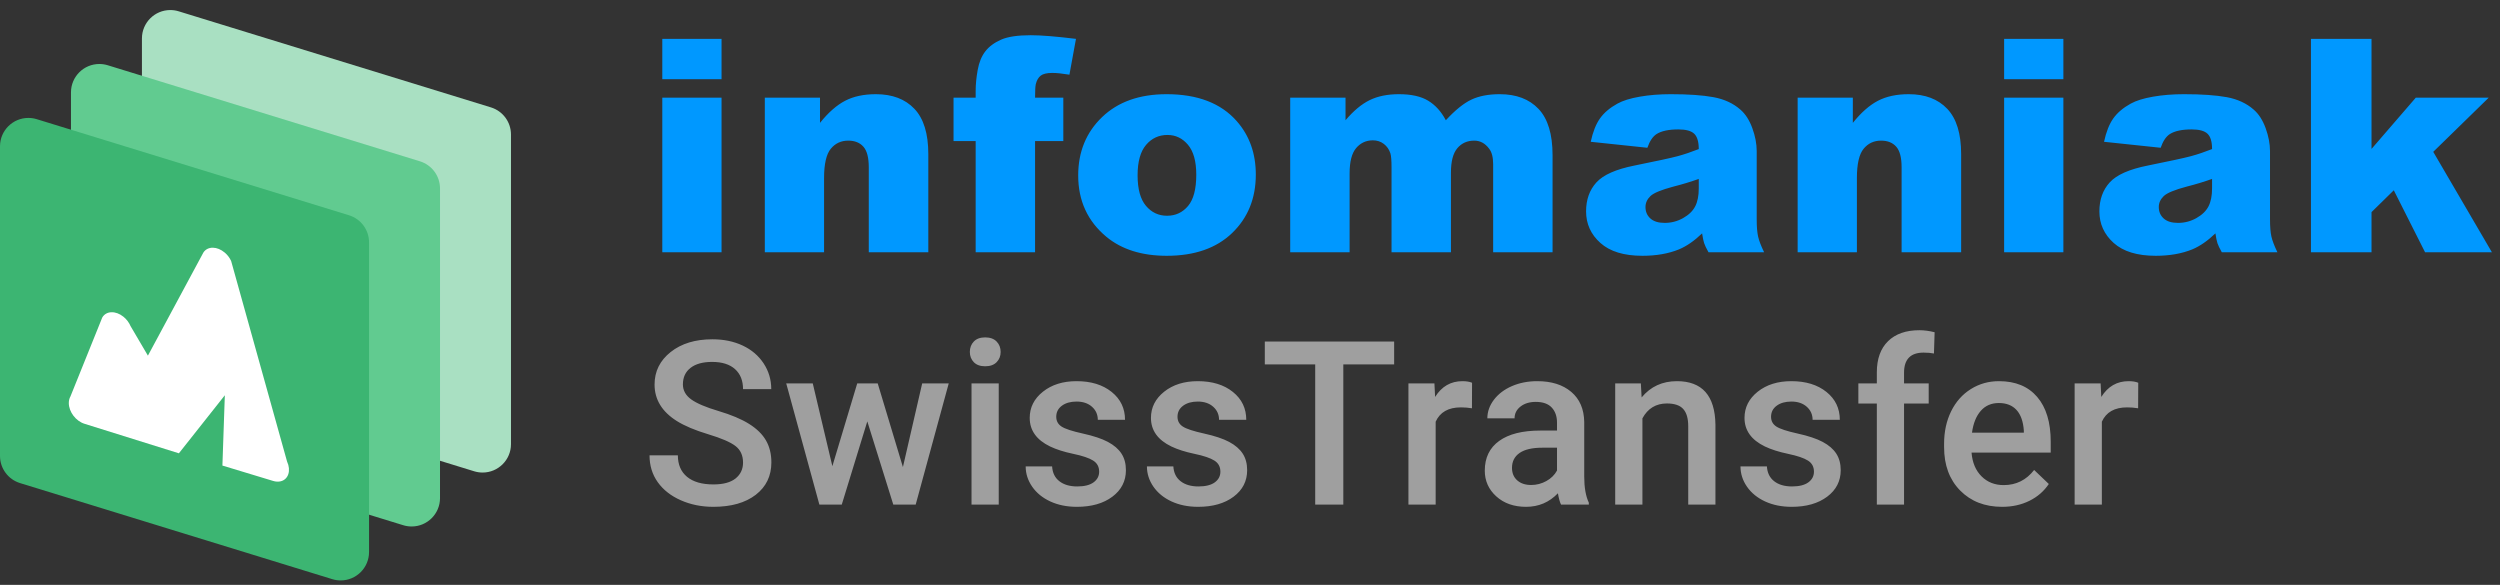
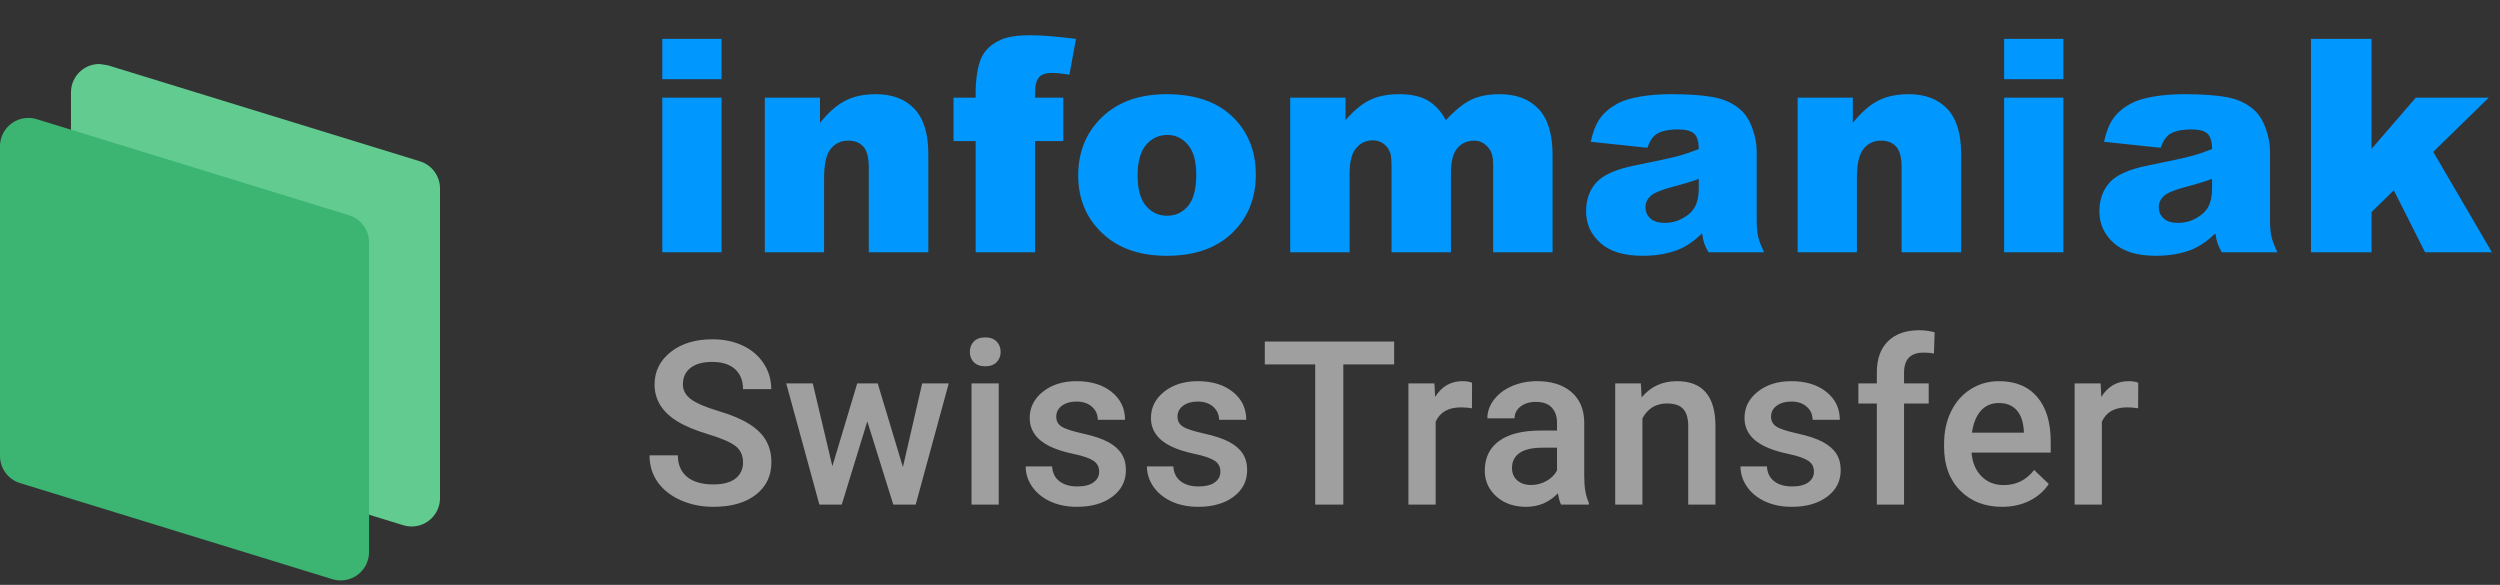
<svg xmlns="http://www.w3.org/2000/svg" width="218px" height="51px" viewBox="0 0 218 51" version="1.1">
  <rect x="0" y="0" width="218" height="51" fill="#333333" stroke="none" />
  <title>Group 2 Copy 7</title>
  <desc>Created with Sketch.</desc>
  <g id="Refonte-graphique-Swiss-Transfer" stroke="none" stroke-width="1" fill="none" fill-rule="evenodd">
    <g id="Swiss-Transfer----mail-téléchargement" transform="translate(-408, -151)">
      <g id="Group-2-Copy-7" transform="translate(408, 151)">
        <g id="Group-2-Copy" transform="translate(56, 3)" fill-rule="nonzero">
          <g id="Group-10">
            <path d="M6.205,41.195 C7.761,41.195 8.993,40.845 9.901,40.146 C10.81,39.446 11.264,38.503 11.264,37.318 C11.264,36.589 11.107,35.953 10.795,35.409 C10.482,34.866 9.991,34.384 9.32,33.964 C8.65,33.544 7.761,33.17 6.654,32.841 C5.548,32.512 4.753,32.174 4.271,31.825 C3.79,31.477 3.549,31.042 3.549,30.521 C3.549,29.903 3.772,29.421 4.218,29.076 C4.664,28.731 5.29,28.559 6.098,28.559 C6.964,28.559 7.629,28.769 8.095,29.188 C8.56,29.608 8.793,30.189 8.793,30.932 L8.793,30.932 L11.254,30.932 C11.254,30.111 11.033,29.364 10.59,28.69 C10.147,28.017 9.538,27.497 8.764,27.133 C7.989,26.768 7.107,26.586 6.117,26.586 C4.626,26.586 3.414,26.957 2.479,27.699 C1.545,28.441 1.078,29.385 1.078,30.531 C1.078,31.84 1.726,32.901 3.021,33.715 C3.699,34.138 4.61,34.522 5.756,34.867 C6.902,35.212 7.694,35.554 8.134,35.893 C8.573,36.231 8.793,36.713 8.793,37.338 C8.793,37.911 8.576,38.371 8.144,38.72 C7.711,39.068 7.064,39.242 6.205,39.242 C5.209,39.242 4.444,39.021 3.91,38.578 C3.376,38.135 3.109,37.51 3.109,36.703 L3.109,36.703 L0.639,36.703 C0.639,37.595 0.878,38.376 1.356,39.047 C1.835,39.717 2.506,40.243 3.368,40.624 C4.231,41.005 5.176,41.195 6.205,41.195 Z M17.402,41 L19.629,33.744 L21.895,41 L23.848,41 L26.729,30.434 L24.414,30.434 L22.734,37.729 L20.537,30.434 L18.75,30.434 L16.582,37.65 L14.873,30.434 L12.559,30.434 L15.449,41 L17.402,41 Z M29.908,28.939 C30.338,28.939 30.67,28.821 30.904,28.583 C31.139,28.345 31.256,28.048 31.256,27.689 C31.256,27.325 31.139,27.022 30.904,26.781 C30.67,26.54 30.338,26.42 29.908,26.42 C29.479,26.42 29.148,26.54 28.917,26.781 C28.686,27.022 28.57,27.325 28.57,27.689 C28.57,28.048 28.686,28.345 28.917,28.583 C29.148,28.821 29.479,28.939 29.908,28.939 Z M31.09,41 L31.09,30.434 L28.717,30.434 L28.717,41 L31.09,41 Z M37.902,41.195 C39.178,41.195 40.21,40.901 40.998,40.312 C41.786,39.722 42.18,38.952 42.18,38.002 C42.18,37.436 42.051,36.954 41.794,36.557 C41.537,36.16 41.143,35.819 40.612,35.536 C40.082,35.253 39.351,35.009 38.42,34.804 C37.489,34.599 36.87,34.395 36.564,34.193 C36.258,33.992 36.105,33.708 36.105,33.344 C36.105,32.94 36.27,32.618 36.599,32.377 C36.927,32.136 37.352,32.016 37.873,32.016 C38.433,32.016 38.882,32.167 39.221,32.47 C39.559,32.772 39.729,33.152 39.729,33.607 L39.729,33.607 L42.102,33.607 C42.102,32.611 41.713,31.801 40.935,31.176 C40.157,30.551 39.136,30.238 37.873,30.238 C36.688,30.238 35.712,30.544 34.943,31.156 C34.175,31.768 33.791,32.53 33.791,33.441 C33.791,34.529 34.383,35.359 35.568,35.932 C36.109,36.192 36.783,36.407 37.59,36.576 C38.397,36.745 38.975,36.941 39.323,37.162 C39.672,37.383 39.846,37.706 39.846,38.129 C39.846,38.513 39.683,38.824 39.357,39.062 C39.032,39.299 38.557,39.418 37.932,39.418 C37.287,39.418 36.77,39.267 36.379,38.964 C35.988,38.661 35.777,38.23 35.744,37.67 L35.744,37.67 L33.439,37.67 C33.439,38.301 33.628,38.891 34.006,39.438 C34.383,39.984 34.911,40.414 35.588,40.727 C36.265,41.039 37.036,41.195 37.902,41.195 Z M48.475,41.195 C49.751,41.195 50.783,40.901 51.57,40.312 C52.358,39.722 52.752,38.952 52.752,38.002 C52.752,37.436 52.623,36.954 52.366,36.557 C52.109,36.16 51.715,35.819 51.185,35.536 C50.654,35.253 49.923,35.009 48.992,34.804 C48.061,34.599 47.443,34.395 47.137,34.193 C46.831,33.992 46.678,33.708 46.678,33.344 C46.678,32.94 46.842,32.618 47.171,32.377 C47.5,32.136 47.924,32.016 48.445,32.016 C49.005,32.016 49.454,32.167 49.793,32.47 C50.132,32.772 50.301,33.152 50.301,33.607 L50.301,33.607 L52.674,33.607 C52.674,32.611 52.285,31.801 51.507,31.176 C50.729,30.551 49.708,30.238 48.445,30.238 C47.26,30.238 46.284,30.544 45.516,31.156 C44.747,31.768 44.363,32.53 44.363,33.441 C44.363,34.529 44.956,35.359 46.141,35.932 C46.681,36.192 47.355,36.407 48.162,36.576 C48.969,36.745 49.547,36.941 49.895,37.162 C50.244,37.383 50.418,37.706 50.418,38.129 C50.418,38.513 50.255,38.824 49.93,39.062 C49.604,39.299 49.129,39.418 48.504,39.418 C47.859,39.418 47.342,39.267 46.951,38.964 C46.561,38.661 46.349,38.23 46.316,37.67 L46.316,37.67 L44.012,37.67 C44.012,38.301 44.201,38.891 44.578,39.438 C44.956,39.984 45.483,40.414 46.16,40.727 C46.837,41.039 47.609,41.195 48.475,41.195 Z M61.137,41 L61.137,28.773 L65.57,28.773 L65.57,26.781 L54.291,26.781 L54.291,28.773 L58.686,28.773 L58.686,41 L61.137,41 Z M69.189,41 L69.189,33.773 C69.567,32.94 70.299,32.523 71.387,32.523 C71.719,32.523 72.041,32.549 72.354,32.602 L72.354,32.602 L72.363,30.375 C72.142,30.284 71.862,30.238 71.523,30.238 C70.508,30.238 69.714,30.697 69.141,31.615 L69.141,31.615 L69.082,30.434 L66.816,30.434 L66.816,41 L69.189,41 Z M77.076,41.195 C78.17,41.195 79.094,40.801 79.85,40.014 C79.928,40.469 80.019,40.798 80.123,41 L80.123,41 L82.545,41 L82.545,40.834 C82.278,40.268 82.145,39.509 82.145,38.559 L82.145,38.559 L82.145,33.793 C82.125,32.667 81.747,31.793 81.012,31.171 C80.276,30.549 79.29,30.238 78.053,30.238 C77.239,30.238 76.502,30.382 75.841,30.668 C75.18,30.954 74.658,31.35 74.273,31.854 C73.889,32.359 73.697,32.901 73.697,33.48 L73.697,33.48 L76.07,33.48 C76.07,33.064 76.243,32.72 76.588,32.45 C76.933,32.18 77.376,32.045 77.916,32.045 C78.541,32.045 79.007,32.209 79.312,32.538 C79.618,32.867 79.771,33.305 79.771,33.852 L79.771,33.852 L79.771,34.545 L78.316,34.545 C76.76,34.545 75.564,34.846 74.728,35.448 C73.891,36.05 73.473,36.915 73.473,38.041 C73.473,38.933 73.808,39.682 74.479,40.287 C75.149,40.893 76.015,41.195 77.076,41.195 Z M77.516,39.291 C77.008,39.291 76.603,39.156 76.3,38.886 C75.997,38.616 75.846,38.253 75.846,37.797 C75.846,37.237 76.067,36.804 76.51,36.498 C76.952,36.192 77.613,36.039 78.492,36.039 L78.492,36.039 L79.771,36.039 L79.771,38.031 C79.563,38.415 79.252,38.721 78.839,38.949 C78.425,39.177 77.984,39.291 77.516,39.291 Z M87.219,41 L87.219,33.48 C87.687,32.615 88.4,32.182 89.357,32.182 C90.015,32.182 90.489,32.343 90.778,32.665 C91.068,32.987 91.213,33.484 91.213,34.154 L91.213,34.154 L91.213,41 L93.586,41 L93.586,34.018 C93.547,31.498 92.427,30.238 90.227,30.238 C88.957,30.238 87.932,30.71 87.15,31.654 L87.15,31.654 L87.082,30.434 L84.846,30.434 L84.846,41 L87.219,41 Z M100.232,41.195 C101.508,41.195 102.54,40.901 103.328,40.312 C104.116,39.722 104.51,38.952 104.51,38.002 C104.51,37.436 104.381,36.954 104.124,36.557 C103.867,36.16 103.473,35.819 102.942,35.536 C102.412,35.253 101.681,35.009 100.75,34.804 C99.819,34.599 99.201,34.395 98.895,34.193 C98.589,33.992 98.436,33.708 98.436,33.344 C98.436,32.94 98.6,32.618 98.929,32.377 C99.257,32.136 99.682,32.016 100.203,32.016 C100.763,32.016 101.212,32.167 101.551,32.47 C101.889,32.772 102.059,33.152 102.059,33.607 L102.059,33.607 L104.432,33.607 C104.432,32.611 104.043,31.801 103.265,31.176 C102.487,30.551 101.466,30.238 100.203,30.238 C99.018,30.238 98.042,30.544 97.273,31.156 C96.505,31.768 96.121,32.53 96.121,33.441 C96.121,34.529 96.714,35.359 97.898,35.932 C98.439,36.192 99.113,36.407 99.92,36.576 C100.727,36.745 101.305,36.941 101.653,37.162 C102.002,37.383 102.176,37.706 102.176,38.129 C102.176,38.513 102.013,38.824 101.687,39.062 C101.362,39.299 100.887,39.418 100.262,39.418 C99.617,39.418 99.1,39.267 98.709,38.964 C98.318,38.661 98.107,38.23 98.074,37.67 L98.074,37.67 L95.77,37.67 C95.77,38.301 95.958,38.891 96.336,39.438 C96.714,39.984 97.241,40.414 97.918,40.727 C98.595,41.039 99.367,41.195 100.232,41.195 Z M110.033,41 L110.033,32.191 L112.182,32.191 L112.182,30.434 L110.033,30.434 L110.033,29.496 C110.033,28.331 110.6,27.748 111.732,27.748 C112.077,27.748 112.38,27.774 112.641,27.826 L112.641,27.826 L112.699,25.971 C112.23,25.854 111.788,25.795 111.371,25.795 C110.199,25.795 109.288,26.114 108.637,26.752 C107.986,27.39 107.66,28.295 107.66,29.467 L107.66,29.467 L107.66,30.434 L106.049,30.434 L106.049,32.191 L107.66,32.191 L107.66,41 L110.033,41 Z M118.584,41.195 C119.463,41.195 120.256,41.021 120.962,40.673 C121.668,40.325 122.233,39.835 122.656,39.203 L122.656,39.203 L121.377,37.982 C120.693,38.861 119.808,39.301 118.721,39.301 C117.946,39.301 117.303,39.047 116.792,38.539 C116.281,38.031 115.99,37.341 115.918,36.469 L115.918,36.469 L122.822,36.469 L122.822,35.512 C122.822,33.832 122.43,32.533 121.645,31.615 C120.861,30.697 119.749,30.238 118.311,30.238 C117.406,30.238 116.585,30.469 115.85,30.932 C115.114,31.394 114.543,32.04 114.136,32.87 C113.729,33.7 113.525,34.643 113.525,35.697 L113.525,35.697 L113.525,35.99 C113.525,37.566 113.993,38.827 114.927,39.774 C115.861,40.722 117.08,41.195 118.584,41.195 Z M120.479,34.73 L115.957,34.73 C116.068,33.917 116.323,33.282 116.724,32.826 C117.124,32.37 117.65,32.143 118.301,32.143 C118.958,32.143 119.473,32.346 119.844,32.753 C120.215,33.16 120.426,33.76 120.479,34.555 L120.479,34.555 L120.479,34.73 Z M127.281,41 L127.281,33.773 C127.659,32.94 128.391,32.523 129.479,32.523 C129.811,32.523 130.133,32.549 130.445,32.602 L130.445,32.602 L130.455,30.375 C130.234,30.284 129.954,30.238 129.615,30.238 C128.6,30.238 127.805,30.697 127.232,31.615 L127.232,31.615 L127.174,30.434 L124.908,30.434 L124.908,41 L127.281,41 Z" id="SwissTransfer" fill="#9F9F9F" />
            <path d="M6.919,3.905 L6.919,0.389 L1.752,0.389 L1.752,3.905 L6.919,3.905 Z M6.919,19 L6.919,5.518 L1.752,5.518 L1.752,19 L6.919,19 Z M15.859,19 L15.859,12.525 C15.859,11.298 16.054,10.448 16.443,9.974 C16.833,9.5 17.341,9.263 17.967,9.263 C18.534,9.263 18.974,9.438 19.287,9.79 C19.6,10.141 19.757,10.74 19.757,11.586 L19.757,11.586 L19.757,19 L24.949,19 L24.949,10.431 C24.949,8.653 24.545,7.339 23.737,6.489 C22.929,5.638 21.809,5.213 20.379,5.213 C19.321,5.213 18.424,5.405 17.688,5.791 C16.951,6.176 16.223,6.817 15.504,7.714 L15.504,7.714 L15.504,5.518 L10.692,5.518 L10.692,19 L15.859,19 Z M34.258,19 L34.258,9.301 L36.721,9.301 L36.721,5.518 L34.258,5.518 C34.258,4.917 34.279,4.523 34.321,4.337 C34.406,3.998 34.55,3.751 34.753,3.594 C34.956,3.438 35.291,3.359 35.756,3.359 C36.137,3.359 36.636,3.41 37.254,3.512 L37.254,3.512 L37.825,0.389 C36.099,0.177 34.783,0.071 33.877,0.071 C32.743,0.071 31.882,0.2 31.294,0.458 C30.705,0.717 30.248,1.055 29.923,1.474 C29.597,1.893 29.374,2.433 29.256,3.093 C29.138,3.753 29.078,4.358 29.078,4.908 L29.078,4.908 L29.078,5.518 L27.149,5.518 L27.149,9.301 L29.078,9.301 L29.078,19 L34.258,19 Z M45.738,19.305 C48.167,19.305 50.069,18.642 51.444,17.318 C52.819,15.993 53.507,14.294 53.507,12.221 C53.507,10.376 52.953,8.823 51.844,7.562 C50.464,5.996 48.425,5.213 45.725,5.213 C43.363,5.213 41.489,5.879 40.101,7.212 C38.713,8.545 38.019,10.24 38.019,12.297 C38.019,14.506 38.84,16.292 40.482,17.654 C41.819,18.755 43.571,19.305 45.738,19.305 Z M45.763,15.813 C45.027,15.813 44.415,15.526 43.928,14.95 C43.442,14.375 43.198,13.486 43.198,12.284 C43.198,11.099 43.444,10.217 43.935,9.637 C44.426,9.057 45.048,8.768 45.801,8.768 C46.512,8.768 47.109,9.053 47.591,9.625 C48.073,10.196 48.315,11.065 48.315,12.233 C48.315,13.486 48.076,14.396 47.597,14.963 C47.119,15.53 46.508,15.813 45.763,15.813 Z M61.686,19 L61.686,12.119 C61.686,11.095 61.876,10.359 62.257,9.91 C62.638,9.462 63.125,9.237 63.717,9.237 C64.081,9.237 64.398,9.341 64.669,9.548 C64.94,9.756 65.13,10.029 65.241,10.367 C65.308,10.579 65.342,10.981 65.342,11.573 L65.342,11.573 L65.342,19 L70.522,19 L70.522,12.043 C70.522,11.07 70.708,10.363 71.08,9.923 C71.453,9.483 71.944,9.263 72.553,9.263 C73.069,9.263 73.501,9.495 73.848,9.961 C74.085,10.257 74.203,10.71 74.203,11.319 L74.203,11.319 L74.203,19 L79.383,19 L79.383,10.532 C79.383,8.704 78.977,7.361 78.164,6.501 C77.352,5.642 76.222,5.213 74.775,5.213 C73.793,5.213 72.968,5.372 72.299,5.689 C71.63,6.006 70.89,6.605 70.077,7.485 C69.68,6.732 69.168,6.165 68.541,5.784 C67.915,5.403 67.064,5.213 65.99,5.213 C64.991,5.213 64.138,5.386 63.431,5.733 C62.725,6.08 62.024,6.664 61.33,7.485 L61.33,7.485 L61.33,5.518 L56.506,5.518 L56.506,19 L61.686,19 Z M87.219,19.305 C88.429,19.305 89.492,19.118 90.406,18.746 C91.074,18.467 91.747,18.001 92.424,17.35 C92.483,17.739 92.543,18.025 92.602,18.207 C92.661,18.389 92.788,18.653 92.983,19 L92.983,19 L97.832,19 C97.562,18.441 97.386,17.982 97.306,17.623 C97.225,17.263 97.185,16.766 97.185,16.131 L97.185,16.131 L97.185,10.177 C97.185,9.542 97.058,8.875 96.804,8.177 C96.55,7.479 96.203,6.939 95.763,6.559 C95.137,6.008 94.354,5.647 93.414,5.473 C92.475,5.3 91.231,5.213 89.682,5.213 C88.717,5.213 87.82,5.285 86.991,5.429 C86.161,5.573 85.509,5.776 85.036,6.038 C84.375,6.402 83.87,6.832 83.518,7.327 C83.167,7.822 82.898,8.501 82.712,9.364 L82.712,9.364 L87.651,9.885 C87.854,9.301 88.12,8.903 88.451,8.691 C88.874,8.421 89.508,8.285 90.355,8.285 C91.015,8.285 91.476,8.412 91.739,8.666 C92.001,8.92 92.132,9.364 92.132,9.999 C91.489,10.253 90.88,10.458 90.304,10.615 C89.729,10.771 88.472,11.044 86.534,11.434 C84.917,11.755 83.808,12.246 83.207,12.906 C82.606,13.566 82.306,14.409 82.306,15.433 C82.306,16.524 82.723,17.443 83.557,18.188 C84.39,18.932 85.611,19.305 87.219,19.305 Z M89.161,16.436 C88.611,16.436 88.195,16.306 87.911,16.048 C87.627,15.79 87.486,15.458 87.486,15.052 C87.486,14.696 87.63,14.379 87.917,14.1 C88.197,13.829 88.861,13.554 89.911,13.274 C90.681,13.08 91.421,12.855 92.132,12.602 L92.132,12.602 L92.132,13.427 C92.132,14.07 92.029,14.593 91.821,14.995 C91.614,15.397 91.263,15.737 90.767,16.017 C90.272,16.296 89.737,16.436 89.161,16.436 Z M105.922,19 L105.922,12.525 C105.922,11.298 106.117,10.448 106.506,9.974 C106.896,9.5 107.403,9.263 108.03,9.263 C108.597,9.263 109.037,9.438 109.35,9.79 C109.663,10.141 109.82,10.74 109.82,11.586 L109.82,11.586 L109.82,19 L115.012,19 L115.012,10.431 C115.012,8.653 114.608,7.339 113.8,6.489 C112.991,5.638 111.872,5.213 110.442,5.213 C109.384,5.213 108.487,5.405 107.75,5.791 C107.014,6.176 106.286,6.817 105.567,7.714 L105.567,7.714 L105.567,5.518 L100.755,5.518 L100.755,19 L105.922,19 Z M123.927,3.905 L123.927,0.389 L118.76,0.389 L118.76,3.905 L123.927,3.905 Z M123.927,19 L123.927,5.518 L118.76,5.518 L118.76,19 L123.927,19 Z M131.979,19.305 C133.189,19.305 134.252,19.118 135.166,18.746 C135.834,18.467 136.507,18.001 137.184,17.35 C137.243,17.739 137.303,18.025 137.362,18.207 C137.421,18.389 137.548,18.653 137.743,19 L137.743,19 L142.592,19 C142.322,18.441 142.146,17.982 142.066,17.623 C141.985,17.263 141.945,16.766 141.945,16.131 L141.945,16.131 L141.945,10.177 C141.945,9.542 141.818,8.875 141.564,8.177 C141.31,7.479 140.963,6.939 140.523,6.559 C139.897,6.008 139.114,5.647 138.174,5.473 C137.235,5.3 135.991,5.213 134.442,5.213 C133.477,5.213 132.58,5.285 131.751,5.429 C130.921,5.573 130.269,5.776 129.795,6.038 C129.135,6.402 128.63,6.832 128.278,7.327 C127.927,7.822 127.658,8.501 127.472,9.364 L127.472,9.364 L132.411,9.885 C132.614,9.301 132.88,8.903 133.211,8.691 C133.634,8.421 134.268,8.285 135.115,8.285 C135.775,8.285 136.236,8.412 136.499,8.666 C136.761,8.92 136.892,9.364 136.892,9.999 C136.249,10.253 135.64,10.458 135.064,10.615 C134.489,10.771 133.232,11.044 131.294,11.434 C129.677,11.755 128.568,12.246 127.967,12.906 C127.366,13.566 127.066,14.409 127.066,15.433 C127.066,16.524 127.483,17.443 128.316,18.188 C129.15,18.932 130.371,19.305 131.979,19.305 Z M133.921,16.436 C133.371,16.436 132.955,16.306 132.671,16.048 C132.387,15.79 132.246,15.458 132.246,15.052 C132.246,14.696 132.39,14.379 132.677,14.1 C132.957,13.829 133.621,13.554 134.67,13.274 C135.441,13.08 136.181,12.855 136.892,12.602 L136.892,12.602 L136.892,13.427 C136.892,14.07 136.788,14.593 136.581,14.995 C136.374,15.397 136.023,15.737 135.527,16.017 C135.032,16.296 134.497,16.436 133.921,16.436 Z M150.797,19 L150.797,15.496 L152.739,13.592 L155.468,19 L161.296,19 L156.179,10.24 L161.016,5.518 L154.656,5.518 L150.797,9.986 L150.797,0.389 L145.515,0.389 L145.515,19 L150.797,19 Z" id="infomaniak" fill="#0098FF" />
          </g>
        </g>
        <g id="Group-3">
-           <path d="M15.581,0.986 L42.81,9.364 C43.849,9.684 44.558,10.643 44.558,11.73 L44.558,38.731 C44.558,40.098 43.449,41.206 42.082,41.206 C41.836,41.206 41.59,41.169 41.354,41.097 L14.125,32.718 C13.086,32.399 12.377,31.439 12.377,30.352 L12.377,3.352 C12.377,1.984 13.485,0.876 14.853,0.876 C15.099,0.876 15.345,0.913 15.581,0.986 Z" id="Rectangle-Copy-15" fill="#A9E0C2" />
-           <path d="M9.392,5.689 L36.622,14.067 C37.66,14.387 38.369,15.347 38.369,16.433 L38.369,43.434 C38.369,44.801 37.261,45.909 35.894,45.909 C35.647,45.909 35.402,45.873 35.166,45.8 L7.936,37.422 C6.897,37.102 6.189,36.142 6.189,35.056 L6.189,8.055 C6.189,6.688 7.297,5.58 8.664,5.58 C8.911,5.58 9.156,5.616 9.392,5.689 Z" id="Rectangle-Copy-10" fill="#61CB90" />
+           <path d="M9.392,5.689 L36.622,14.067 C37.66,14.387 38.369,15.347 38.369,16.433 L38.369,43.434 C38.369,44.801 37.261,45.909 35.894,45.909 C35.647,45.909 35.402,45.873 35.166,45.8 L7.936,37.422 C6.897,37.102 6.189,36.142 6.189,35.056 L6.189,8.055 C6.189,6.688 7.297,5.58 8.664,5.58 Z" id="Rectangle-Copy-10" fill="#61CB90" />
          <path d="M3.203,10.392 L30.433,18.771 C31.472,19.09 32.181,20.05 32.181,21.137 L32.181,48.137 C32.181,49.504 31.072,50.613 29.705,50.613 C29.458,50.613 29.213,50.576 28.977,50.503 L1.747,42.125 C0.709,41.805 -9.35697416e-14,40.846 -9.59232731e-14,39.759 L-9.59232731e-14,12.758 C-9.69788781e-14,11.391 1.108,10.283 2.475,10.283 C2.722,10.283 2.968,10.32 3.203,10.392 Z" id="Rectangle" fill="#3CB572" />
-           <path d="M19.605,22.032 C19.837,22.23 20.027,22.481 20.154,22.754 L25.031,40.242 C25.396,41.029 25.15,41.802 24.482,41.968 C24.279,42.019 24.052,42.009 23.822,41.939 L19.394,40.597 L19.605,34.467 L15.6,39.528 L7.378,36.957 C6.617,36.726 6,35.915 6,35.144 C6,34.93 6.049,34.733 6.143,34.569 L8.916,27.689 C9.253,27.101 10.08,27.069 10.762,27.617 C11.033,27.835 11.252,28.123 11.386,28.438 L12.898,31.012 L17.735,22.021 C18.099,21.456 18.937,21.46 19.605,22.032 Z" id="Combined-Shape" fill="#FFFFFF" />
        </g>
      </g>
    </g>
  </g>
</svg>